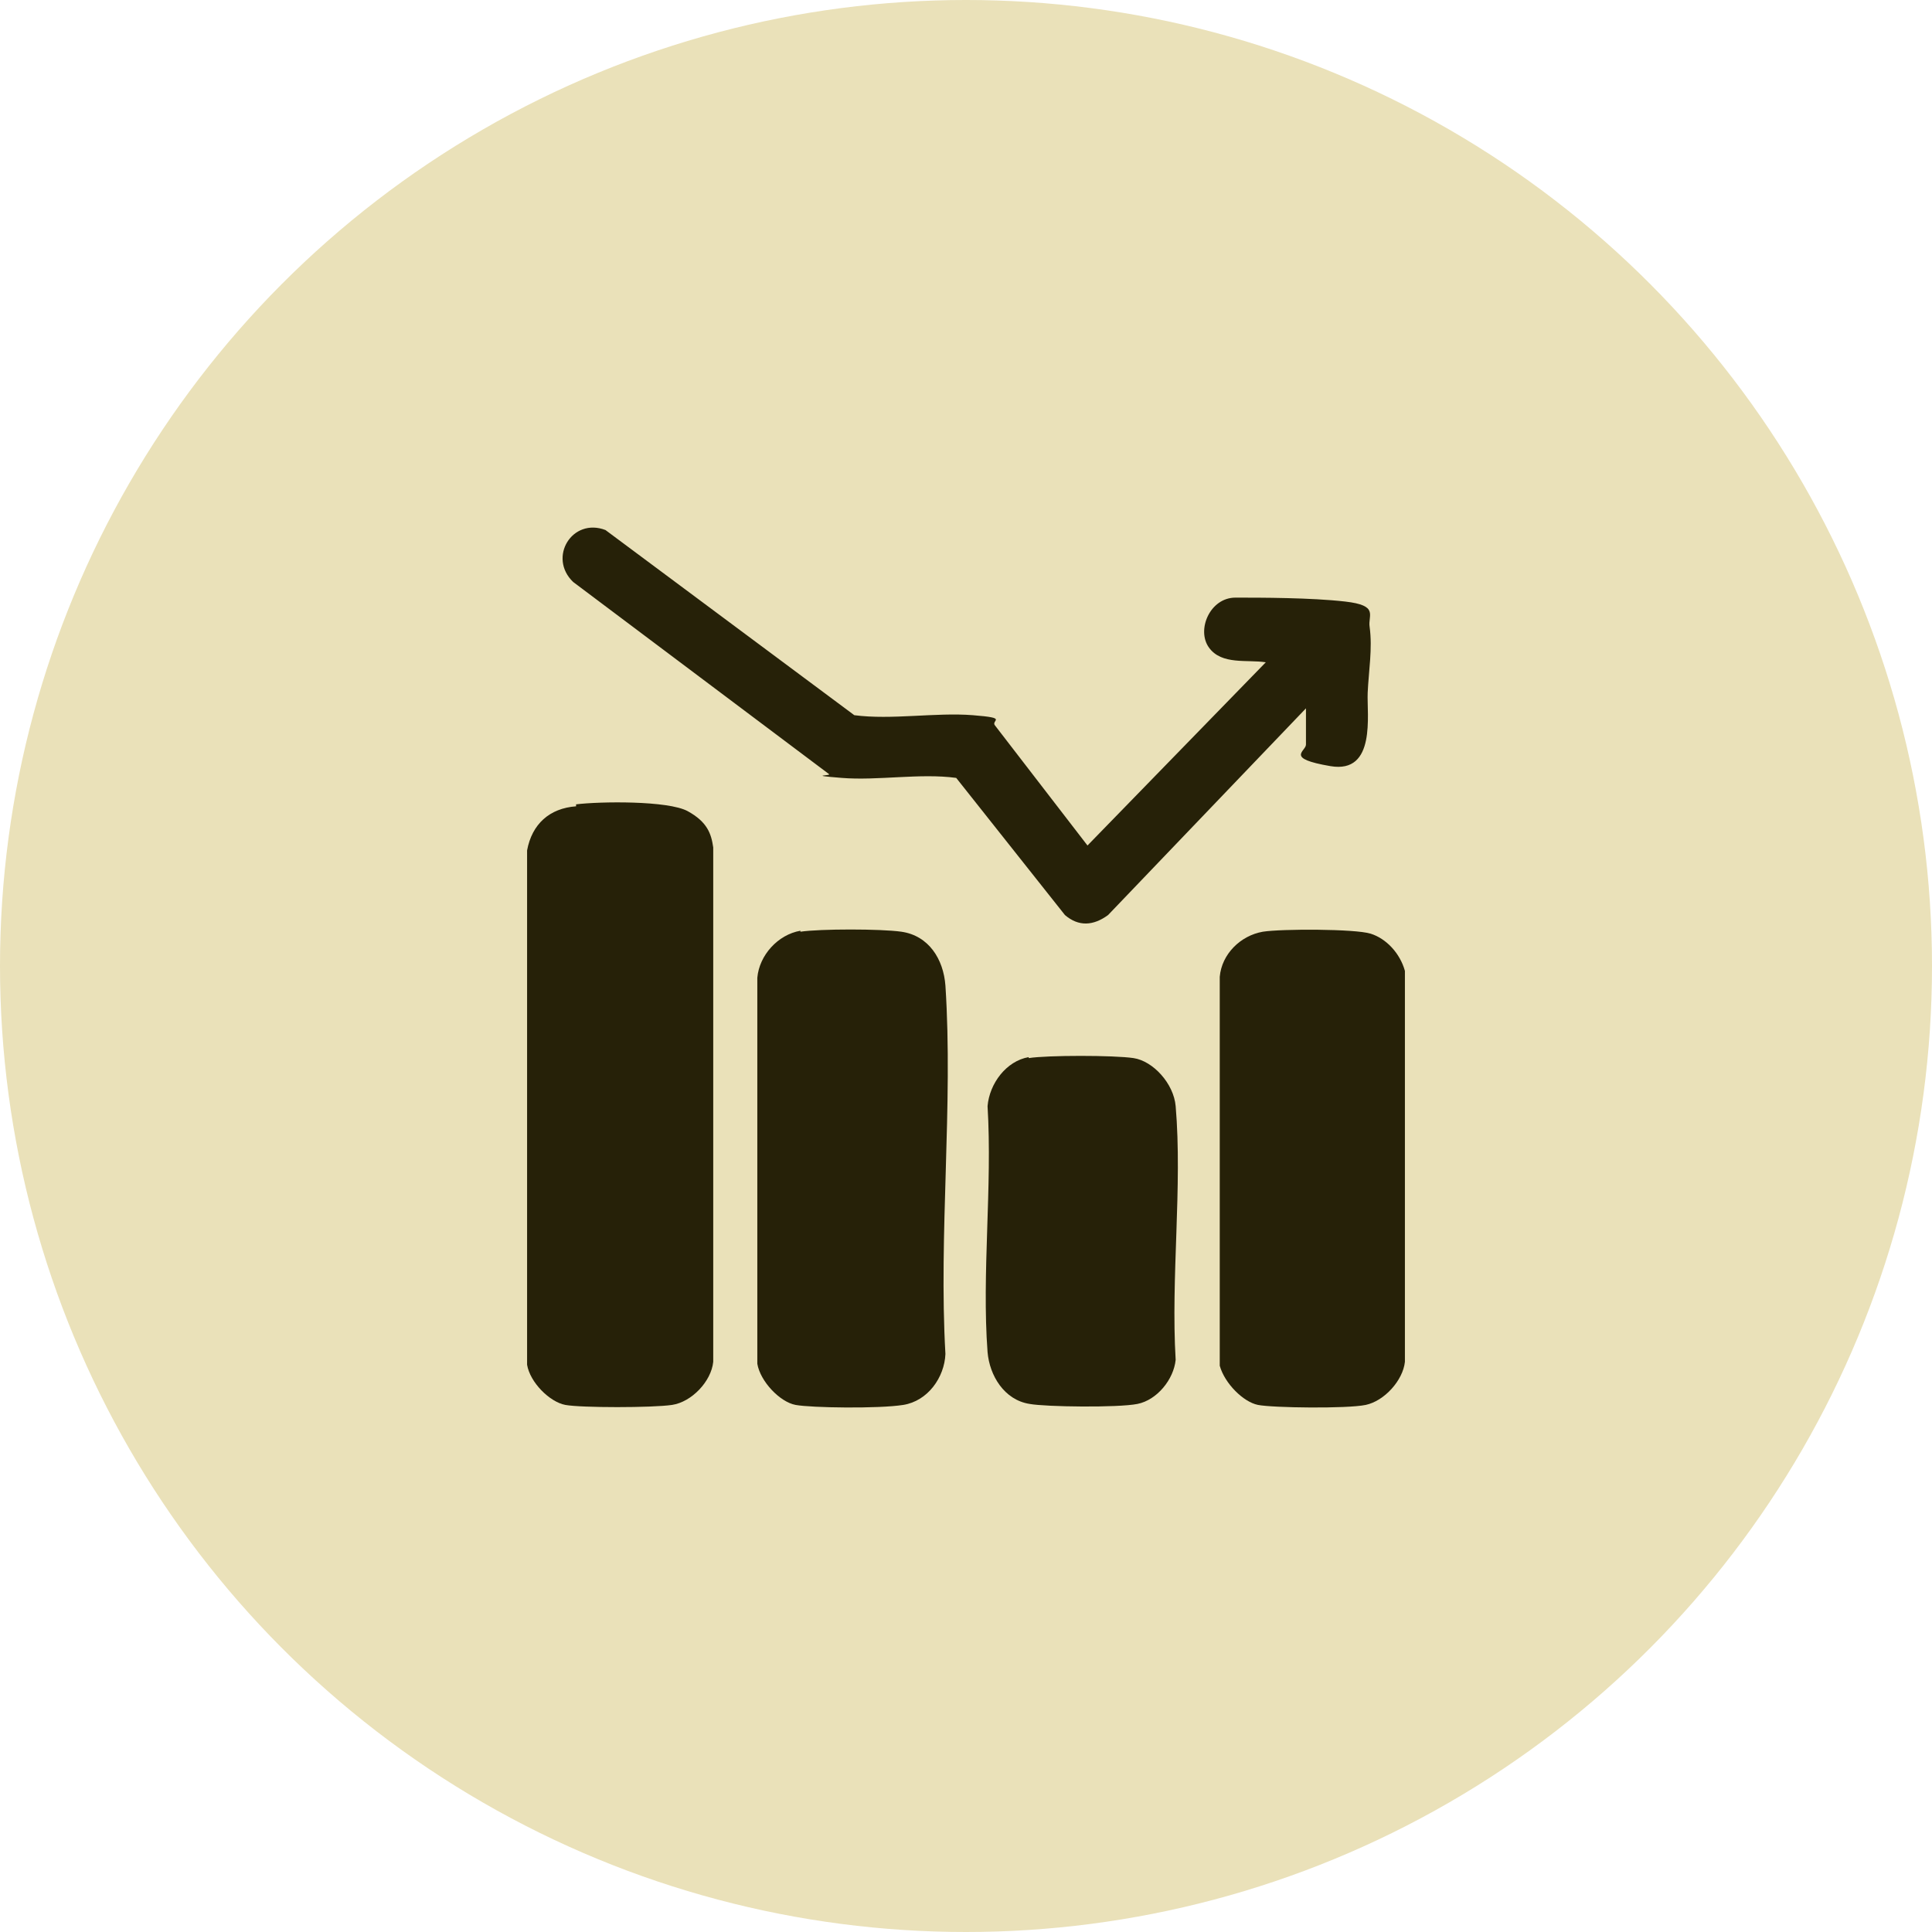
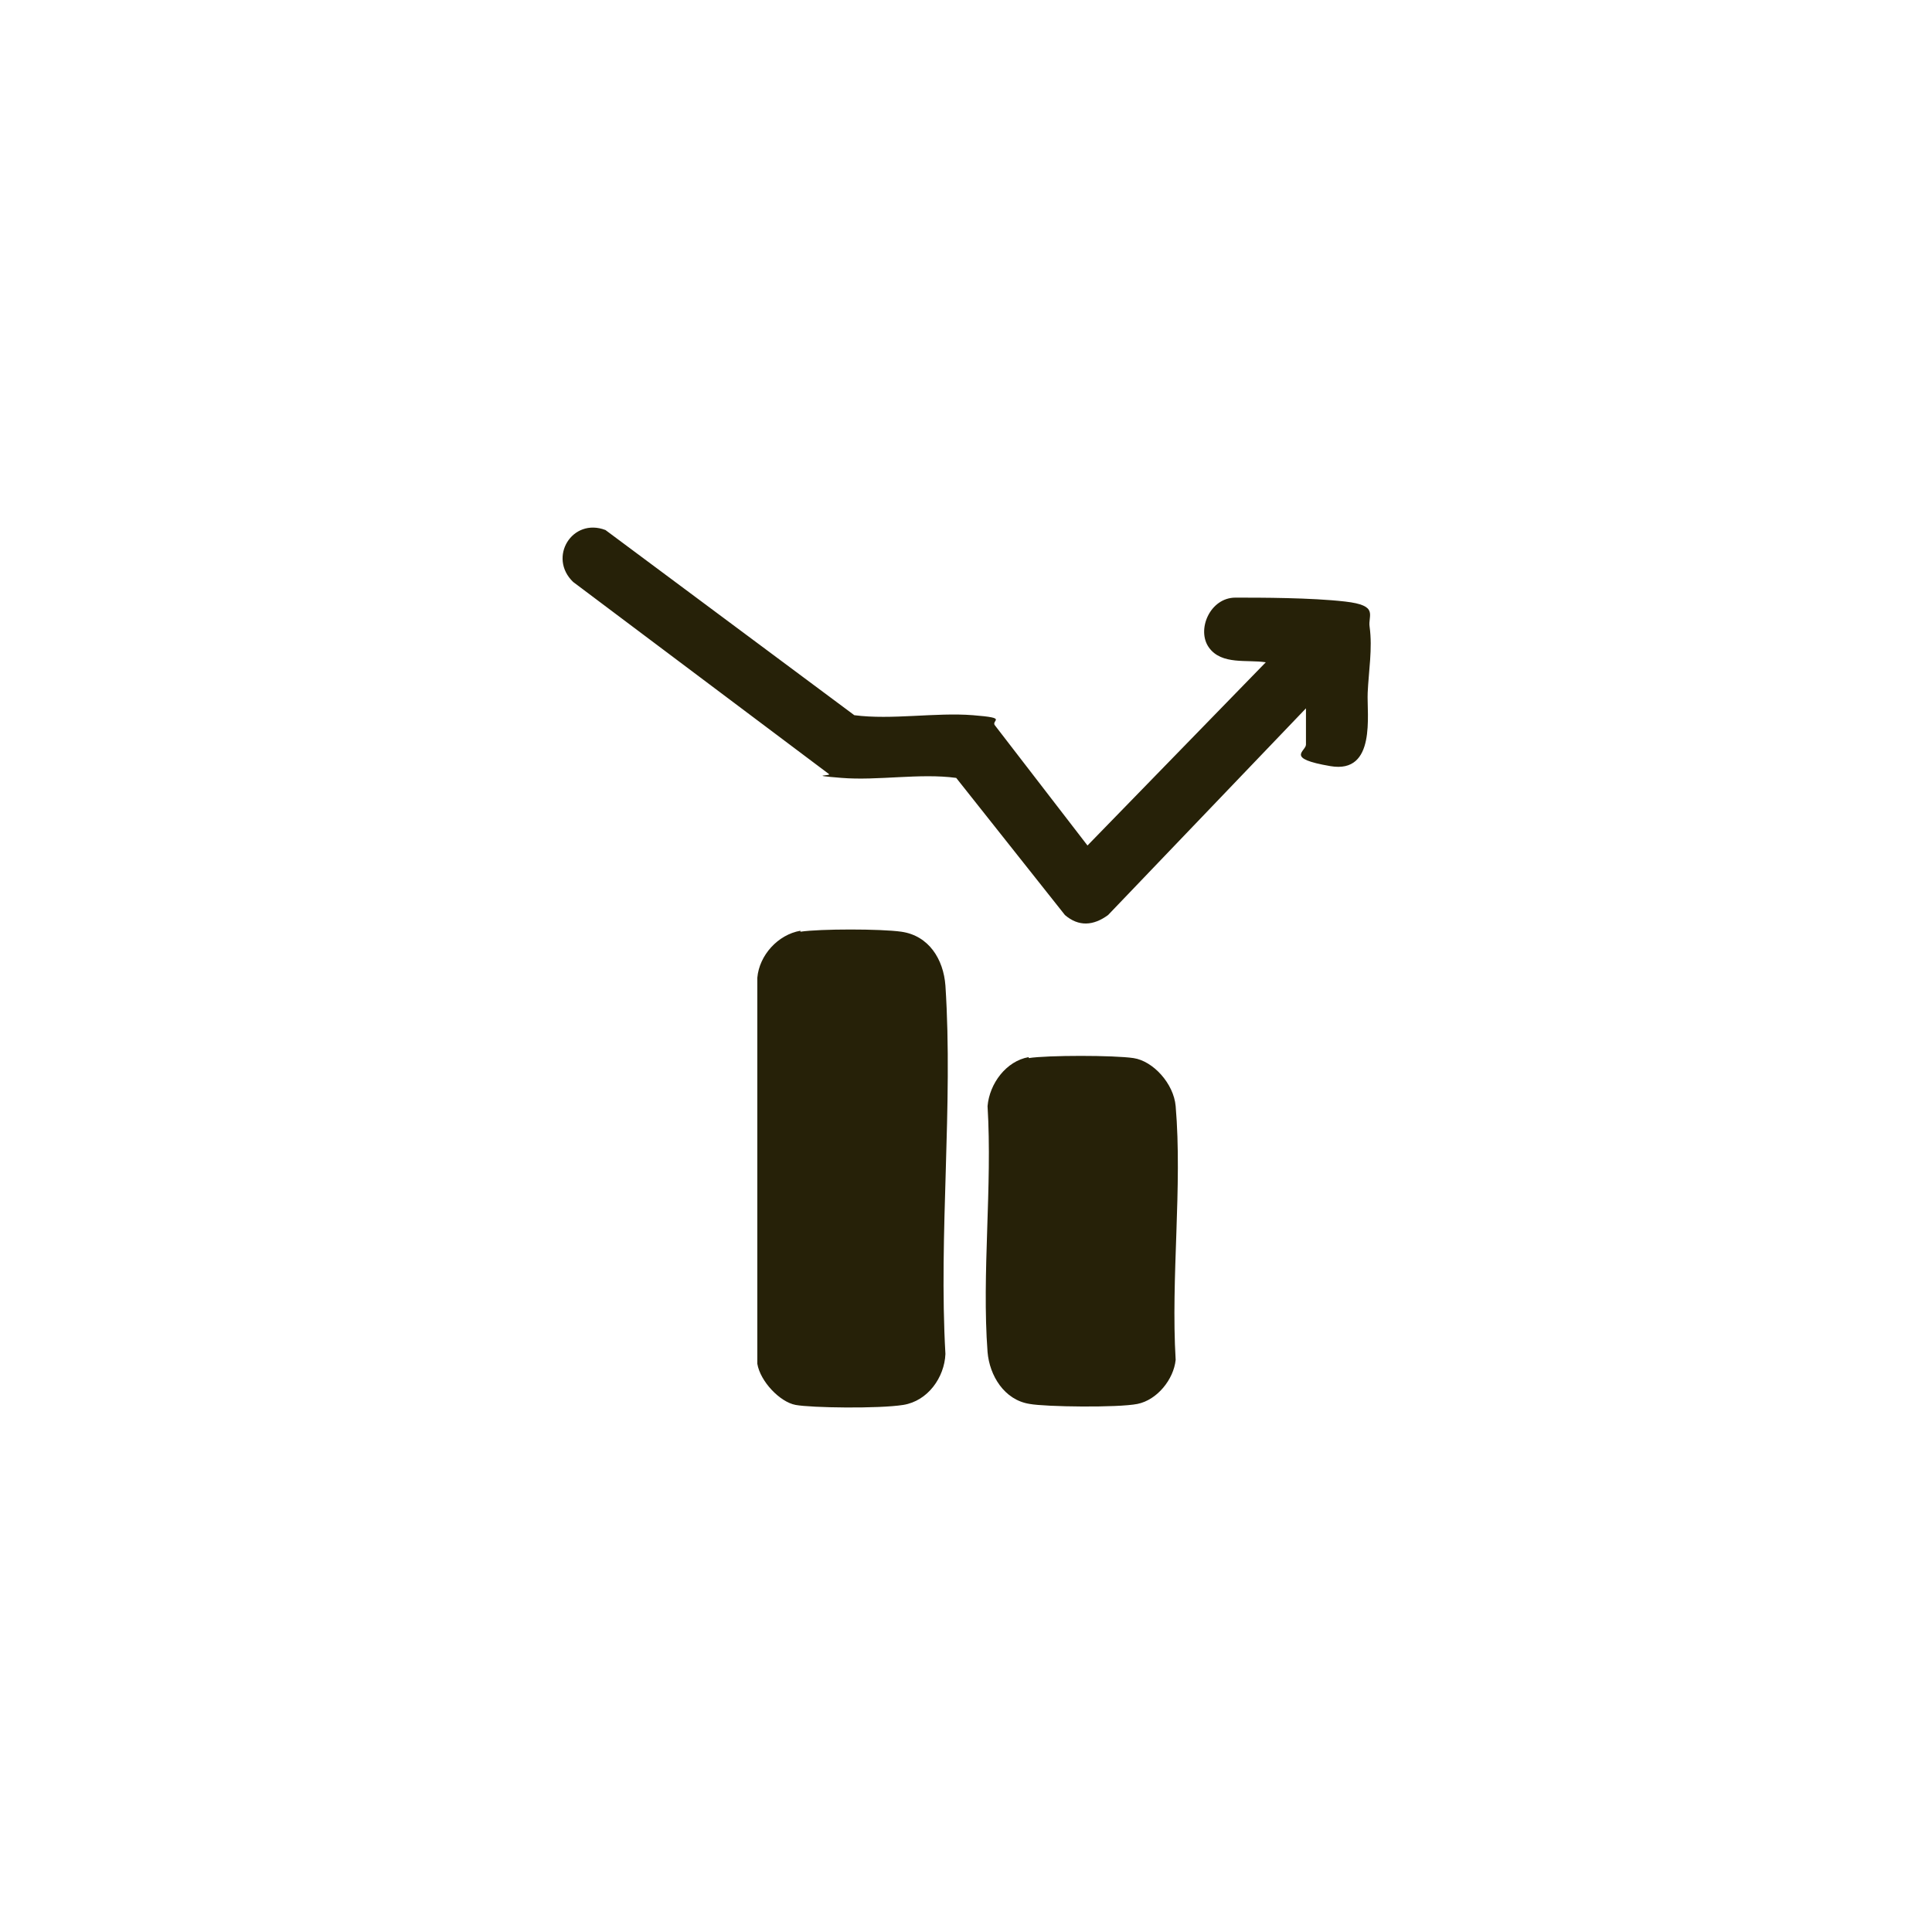
<svg xmlns="http://www.w3.org/2000/svg" id="Layer_1" version="1.1" viewBox="0 0 197.2 197.2">
  <defs>
    <style>
      .st0 {
        fill: #262108;
      }

      .st1 {
        fill: #eae1b9;
      }
    </style>
  </defs>
-   <circle class="st1" cx="98.6" cy="98.6" r="98.6" />
  <g>
-     <path class="st0" d="M58.8,82.1c2.4-.3,9.4-.4,11.4.7s2.4,2.3,2.6,3.7v52.5c-.2,2-2.2,4.1-4.2,4.4s-9.3.3-10.9,0-3.6-2.3-3.9-4.1v-52.5c.5-2.7,2.3-4.3,5-4.5Z" />
-     <path class="st0" d="M81.7,95.1c2-.3,8.2-.3,10.3,0,2.8.4,4.3,2.8,4.5,5.5.8,12.2-.7,25.4,0,37.6-.1,2.4-1.8,4.8-4.3,5.2s-9.4.3-11,0-3.6-2.4-3.9-4.2v-39.4c.2-2.3,2.1-4.4,4.4-4.8Z" />
-     <path class="st0" d="M128.9,95.1c1.9-.3,9.4-.3,11,.2s3,2,3.5,3.8v39.9c-.2,1.9-2.1,4-4,4.4s-9.5.3-11,0-3.4-2.2-3.9-4v-39.7c.2-2.3,2.1-4.2,4.4-4.6Z" />
+     <path class="st0" d="M81.7,95.1c2-.3,8.2-.3,10.3,0,2.8.4,4.3,2.8,4.5,5.5.8,12.2-.7,25.4,0,37.6-.1,2.4-1.8,4.8-4.3,5.2s-9.4.3-11,0-3.6-2.4-3.9-4.2v-39.4c.2-2.3,2.1-4.4,4.4-4.8" />
    <path class="st0" d="M133.3,72.3l-20.2,21.1c-1.5,1.1-3,1.2-4.4,0l-11.1-14c-3.7-.5-8,.3-11.7,0s-.9-.2-1.3-.4l-26.1-19.6c-2.6-2.5-.1-6.6,3.3-5.3l25.4,18.9c3.8.5,8.3-.3,12.1,0s1.7.5,2.3,1.1l9.4,12.2,18.2-18.7c-1.9-.3-4.5.3-5.8-1.5s.1-5.1,2.7-5.1,7.7,0,11.2.4,2.3,1.4,2.5,2.6c.3,2.2-.1,4.5-.2,6.7s.9,8.3-3.8,7.5-2.5-1.5-2.5-2.2v-3.6Z" />
    <path class="st0" d="M105,108c1.9-.3,8.7-.3,10.7,0s4.1,2.6,4.3,4.9c.7,8.2-.5,17.5,0,25.9-.2,2-1.9,4.1-3.9,4.5s-9.4.3-11,0c-2.6-.4-4.1-2.9-4.3-5.3-.6-8,.5-16.9,0-25.1.2-2.3,1.9-4.6,4.2-5Z" />
  </g>
</svg>